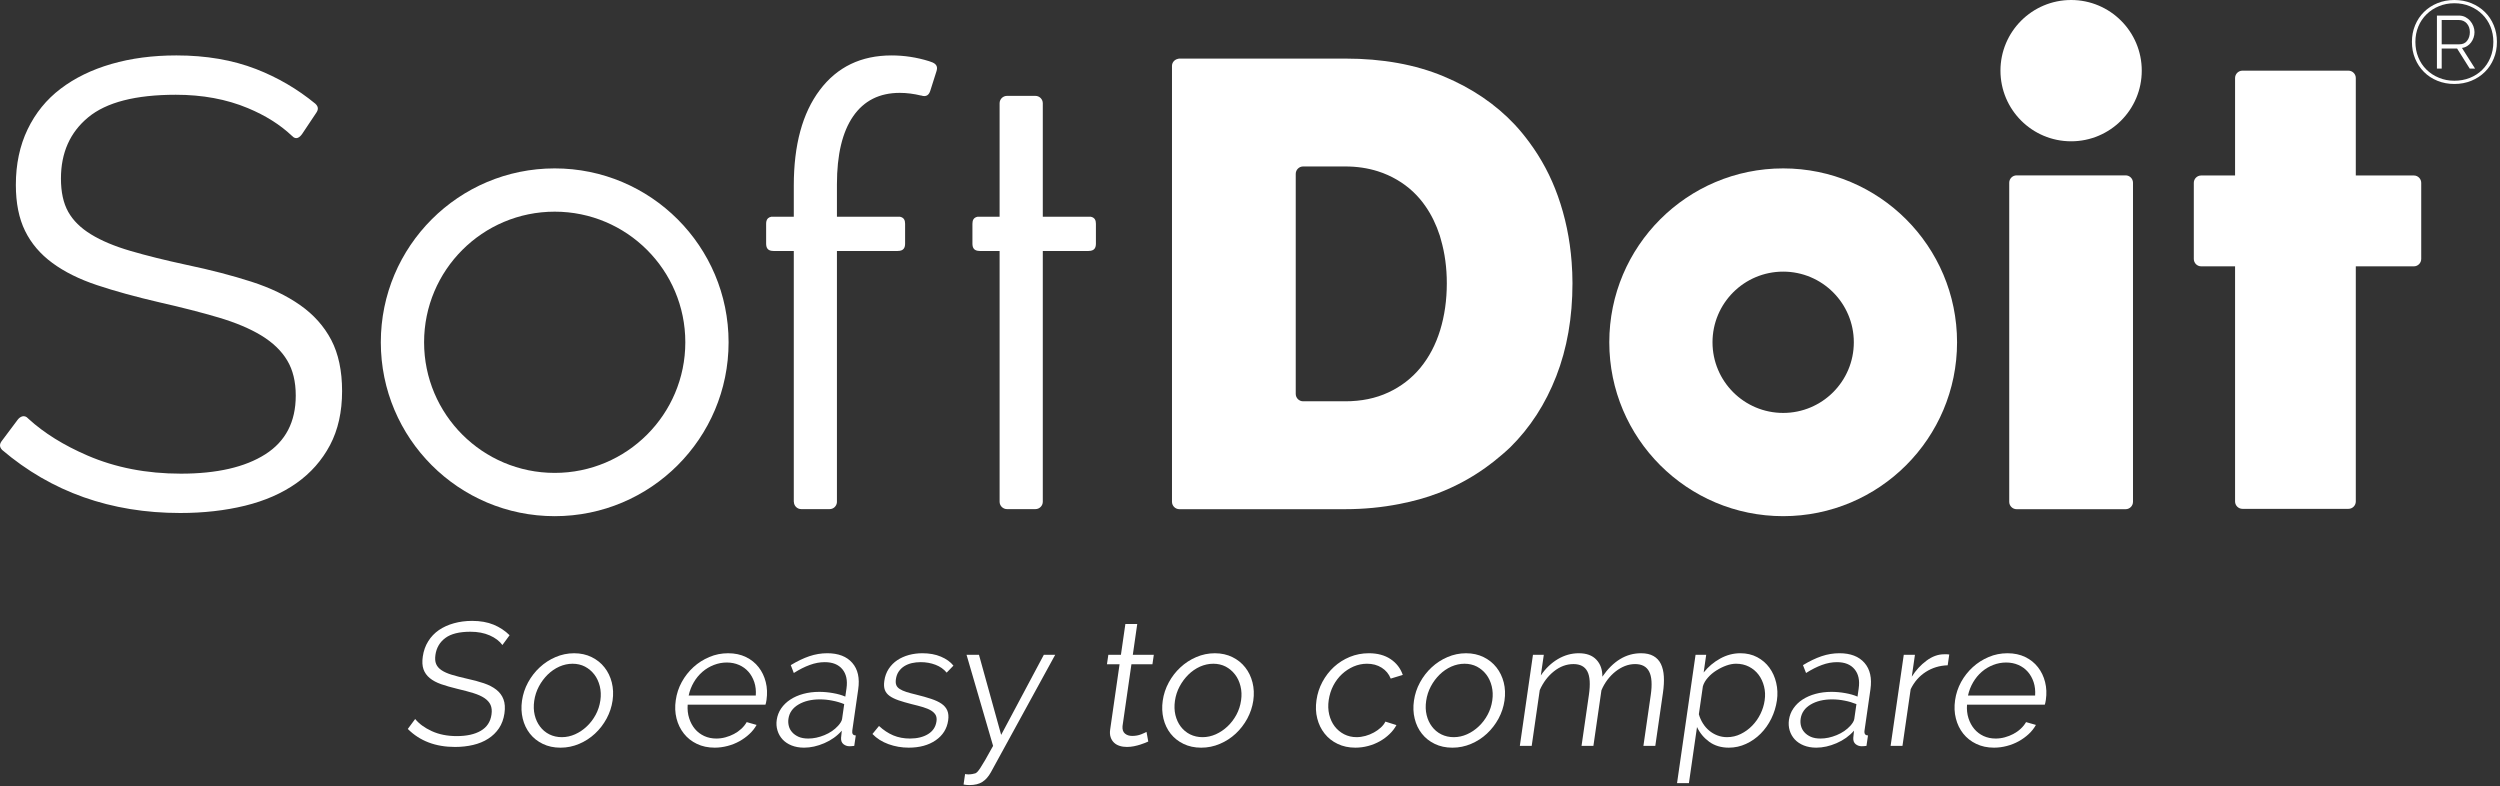
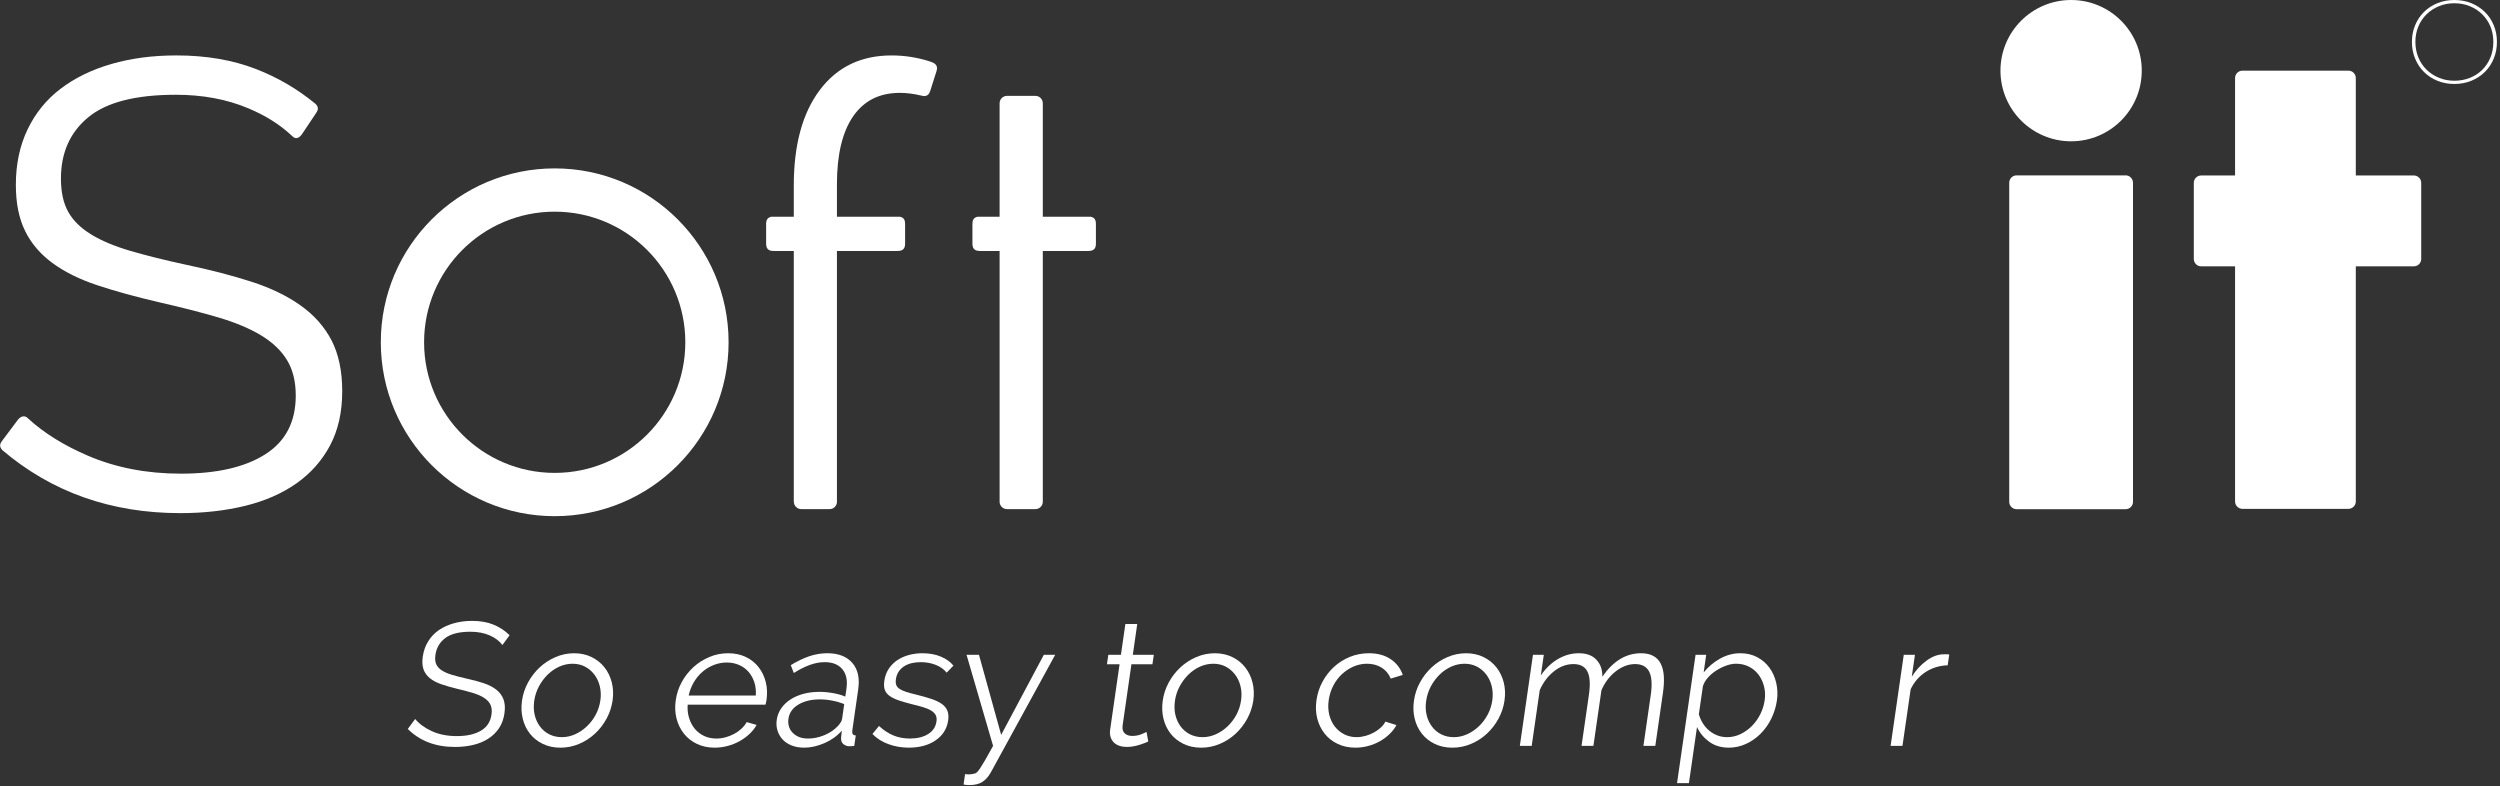
<svg xmlns="http://www.w3.org/2000/svg" width="100%" height="100%" viewBox="0 0 636 200" version="1.1" xml:space="preserve" style="fill-rule:evenodd;clip-rule:evenodd;stroke-linejoin:round;stroke-miterlimit:1.414;">
  <rect x="0" y="0" width="636" height="200" fill="#333333" stroke="none" />
  <g id="Layer-1">
    <path d="M113.307,162.294c1.428,-1.056 3.546,-1.581 6.368,-1.581c1.872,0 3.503,0.312 4.913,0.934c1.409,0.622 2.481,1.435 3.225,2.447l1.828,-2.494c-1.172,-1.156 -2.528,-2.047 -4.078,-2.687c-1.556,-0.638 -3.372,-0.96 -5.45,-0.96c-1.66,0 -3.206,0.207 -4.641,0.607c-1.437,0.4 -2.706,0.975 -3.809,1.725c-1.106,0.765 -2.013,1.709 -2.725,2.856c-0.713,1.137 -1.175,2.437 -1.381,3.887c-0.185,1.279 -0.125,2.35 0.175,3.225c0.303,0.872 0.84,1.622 1.593,2.247c0.753,0.625 1.722,1.141 2.91,1.56c1.184,0.409 2.578,0.812 4.178,1.197c1.525,0.359 2.859,0.712 4.012,1.068c1.147,0.357 2.088,0.775 2.822,1.269c0.725,0.491 1.244,1.063 1.547,1.728c0.303,0.672 0.388,1.497 0.241,2.475c-0.263,1.841 -1.172,3.21 -2.722,4.113c-1.556,0.906 -3.594,1.353 -6.113,1.353c-2.4,0 -4.522,-0.422 -6.356,-1.266c-1.837,-0.84 -3.244,-1.878 -4.225,-3.09l-1.875,2.537c3.053,3.053 7.059,4.578 12.019,4.578c1.628,0 3.159,-0.172 4.606,-0.512c1.438,-0.341 2.719,-0.863 3.828,-1.582c1.113,-0.706 2.022,-1.593 2.744,-2.659c0.716,-1.069 1.178,-2.334 1.391,-3.781c0.203,-1.425 0.121,-2.622 -0.247,-3.581c-0.36,-0.966 -0.969,-1.782 -1.825,-2.454c-0.847,-0.665 -1.913,-1.215 -3.182,-1.643c-1.271,-0.428 -2.728,-0.822 -4.368,-1.175c-1.463,-0.332 -2.725,-0.653 -3.794,-0.982c-1.066,-0.325 -1.931,-0.709 -2.594,-1.156c-0.659,-0.444 -1.115,-0.969 -1.369,-1.575c-0.259,-0.612 -0.315,-1.39 -0.178,-2.337c0.263,-1.807 1.107,-3.238 2.532,-4.291" style="fill:#fff;fill-rule:nonzero;" />
    <path d="M152.733,178.193c-0.191,1.3 -0.585,2.519 -1.194,3.647c-0.613,1.132 -1.356,2.11 -2.256,2.953c-0.888,0.847 -1.882,1.516 -2.975,2.007c-1.094,0.484 -2.216,0.734 -3.375,0.734c-1.154,0 -2.216,-0.241 -3.163,-0.709c-0.956,-0.475 -1.75,-1.138 -2.381,-1.985c-0.638,-0.847 -1.094,-1.818 -1.36,-2.937c-0.271,-1.113 -0.306,-2.319 -0.121,-3.625c0.19,-1.303 0.587,-2.525 1.193,-3.663c0.613,-1.147 1.36,-2.14 2.235,-3.003c0.884,-0.865 1.868,-1.537 2.962,-2.031c1.091,-0.481 2.219,-0.728 3.372,-0.728c1.159,0 2.209,0.247 3.144,0.728c0.931,0.494 1.728,1.166 2.381,2.009c0.644,0.838 1.106,1.838 1.394,2.978c0.278,1.141 0.328,2.35 0.144,3.625m1.053,-8.406c-0.86,-1.103 -1.953,-1.975 -3.266,-2.622c-1.316,-0.65 -2.803,-0.981 -4.466,-0.981c-1.656,0 -3.24,0.331 -4.743,0.981c-1.5,0.647 -2.838,1.519 -4.019,2.622c-1.184,1.094 -2.166,2.375 -2.959,3.822c-0.791,1.453 -1.297,2.997 -1.535,4.631c-0.231,1.597 -0.169,3.122 0.185,4.575c0.356,1.457 0.965,2.728 1.828,3.825c0.865,1.1 1.956,1.966 3.272,2.6c1.318,0.641 2.815,0.966 4.509,0.966c1.659,0 3.237,-0.325 4.744,-0.966c1.497,-0.634 2.837,-1.5 4.022,-2.6c1.184,-1.097 2.162,-2.368 2.956,-3.825c0.781,-1.453 1.29,-2.978 1.525,-4.575c0.234,-1.634 0.169,-3.178 -0.2,-4.631c-0.369,-1.447 -0.985,-2.728 -1.853,-3.822" style="fill:#fff;fill-rule:nonzero;" />
    <path d="M175.195,176.948c0.259,-1.215 0.703,-2.343 1.306,-3.381c0.606,-1.037 1.353,-1.928 2.212,-2.669c0.863,-0.743 1.829,-1.321 2.897,-1.734c1.066,-0.412 2.16,-0.622 3.294,-0.622c1.122,0 2.156,0.21 3.106,0.622c0.947,0.413 1.747,0.991 2.397,1.734c0.65,0.741 1.144,1.625 1.488,2.644c0.34,1.025 0.465,2.163 0.378,3.406l-17.078,0Zm17.803,-7.206c-0.847,-1.094 -1.931,-1.969 -3.25,-2.6c-1.316,-0.64 -2.825,-0.956 -4.506,-0.956c-1.697,0 -3.285,0.316 -4.788,0.956c-1.5,0.631 -2.856,1.494 -4.044,2.575c-1.19,1.085 -2.178,2.347 -2.968,3.781c-0.788,1.441 -1.294,2.975 -1.525,4.607c-0.247,1.656 -0.182,3.212 0.187,4.665c0.369,1.457 0.991,2.738 1.872,3.85c0.872,1.11 1.978,1.985 3.309,2.622c1.332,0.641 2.841,0.963 4.535,0.963c1.093,0 2.178,-0.147 3.259,-0.428c1.081,-0.279 2.091,-0.682 3.025,-1.2c0.928,-0.519 1.775,-1.125 2.525,-1.825c0.756,-0.694 1.372,-1.472 1.847,-2.332l-2.519,-0.715c-0.35,0.622 -0.819,1.197 -1.375,1.715c-0.569,0.519 -1.187,0.953 -1.862,1.307c-0.672,0.359 -1.397,0.64 -2.163,0.846c-0.775,0.213 -1.547,0.313 -2.319,0.313c-1.125,0 -2.153,-0.213 -3.081,-0.641c-0.934,-0.431 -1.725,-1.034 -2.369,-1.8c-0.643,-0.772 -1.137,-1.684 -1.468,-2.74c-0.341,-1.05 -0.466,-2.197 -0.375,-3.444l19.79,0c0.044,-0.091 0.088,-0.25 0.138,-0.488c0.05,-0.237 0.087,-0.481 0.128,-0.715c0.228,-1.597 0.169,-3.113 -0.194,-4.541c-0.356,-1.419 -0.953,-2.681 -1.809,-3.775" style="fill:#fff;fill-rule:nonzero;" />
    <path d="M214.227,182.906c-0.038,0.262 -0.156,0.556 -0.353,0.865c-0.191,0.313 -0.41,0.6 -0.663,0.869c-0.912,1.009 -2.068,1.803 -3.468,2.378c-1.407,0.578 -2.772,0.869 -4.107,0.869c-0.975,0 -1.806,-0.147 -2.475,-0.441c-0.662,-0.3 -1.215,-0.687 -1.628,-1.159c-0.425,-0.475 -0.715,-1.006 -0.859,-1.6c-0.153,-0.594 -0.188,-1.2 -0.094,-1.825c0.216,-1.544 1.072,-2.753 2.547,-3.628c1.472,-0.872 3.291,-1.31 5.459,-1.31c1.032,0 2.094,0.103 3.153,0.316c1.069,0.203 2.079,0.503 3.029,0.887l-0.541,3.779Zm-3.775,-16.722c-1.541,0 -3.056,0.25 -4.553,0.756c-1.494,0.509 -3.069,1.262 -4.725,2.269l0.772,2.003c1.403,-0.891 2.753,-1.575 4.056,-2.047c1.3,-0.481 2.569,-0.713 3.816,-0.713c1.99,0 3.478,0.597 4.481,1.8c0.99,1.197 1.344,2.825 1.05,4.872l-0.303,2.091c-0.891,-0.388 -1.932,-0.684 -3.116,-0.888c-1.187,-0.215 -2.362,-0.318 -3.519,-0.318c-1.45,0 -2.8,0.175 -4.05,0.512c-1.25,0.341 -2.356,0.828 -3.297,1.447c-0.956,0.622 -1.728,1.372 -2.331,2.247c-0.594,0.872 -0.975,1.847 -1.131,2.916c-0.138,0.946 -0.072,1.85 0.191,2.709c0.259,0.862 0.693,1.619 1.293,2.272c0.603,0.65 1.369,1.159 2.288,1.531c0.931,0.366 1.984,0.563 3.175,0.563c1.684,0 3.406,-0.385 5.162,-1.141c1.753,-0.756 3.238,-1.813 4.444,-3.181l-0.184,1.825c-0.041,0.715 0.162,1.247 0.603,1.606c0.434,0.347 0.95,0.531 1.54,0.531c0.15,0 0.325,-0.006 0.538,-0.025c0.212,-0.012 0.434,-0.037 0.672,-0.069l0.387,-2.665c-0.709,0 -1.003,-0.416 -0.884,-1.247l1.503,-10.447c0.422,-2.875 -0.084,-5.134 -1.512,-6.762c-1.422,-1.632 -3.547,-2.447 -6.366,-2.447" style="fill:#fff;fill-rule:nonzero;" />
    <path d="M228.64,170.833c0.378,-0.55 0.847,-1 1.419,-1.36c0.572,-0.353 1.213,-0.612 1.913,-0.778c0.709,-0.162 1.465,-0.243 2.265,-0.243c1.331,0 2.578,0.221 3.75,0.668c1.163,0.444 2.116,1.11 2.847,2l1.719,-1.781c-0.75,-0.947 -1.813,-1.709 -3.178,-2.284c-1.372,-0.585 -2.944,-0.869 -4.725,-0.869c-1.188,0 -2.328,0.15 -3.425,0.441c-1.091,0.3 -2.075,0.74 -2.941,1.312c-0.872,0.581 -1.597,1.313 -2.191,2.203c-0.578,0.888 -0.965,1.913 -1.121,3.072c-0.135,0.916 -0.097,1.681 0.128,2.294c0.225,0.603 0.622,1.112 1.203,1.528c0.575,0.419 1.331,0.784 2.259,1.116c0.931,0.321 2.047,0.646 3.338,0.975c1.109,0.262 2.09,0.525 2.931,0.775c0.834,0.256 1.522,0.543 2.05,0.868c0.528,0.328 0.912,0.707 1.15,1.135c0.231,0.437 0.306,0.972 0.209,1.622c-0.203,1.4 -0.912,2.471 -2.131,3.225c-1.219,0.756 -2.769,1.134 -4.631,1.134c-1.547,0 -2.953,-0.269 -4.228,-0.8c-1.275,-0.538 -2.478,-1.338 -3.632,-2.397l-1.668,2.038c1.081,1.128 2.44,1.993 4.075,2.587c1.631,0.591 3.353,0.891 5.156,0.891c2.762,0 5.047,-0.628 6.856,-1.872c1.81,-1.247 2.875,-2.935 3.178,-5.072c0.144,-0.978 0.066,-1.809 -0.218,-2.491c-0.288,-0.681 -0.772,-1.259 -1.46,-1.734c-0.687,-0.475 -1.572,-0.884 -2.64,-1.241c-1.082,-0.359 -2.332,-0.718 -3.766,-1.068c-1.003,-0.238 -1.853,-0.469 -2.547,-0.688c-0.694,-0.225 -1.262,-0.478 -1.697,-0.762c-0.434,-0.275 -0.725,-0.61 -0.875,-1c-0.153,-0.385 -0.181,-0.888 -0.09,-1.51c0.109,-0.737 0.343,-1.387 0.718,-1.934" style="fill:#fff;fill-rule:nonzero;" />
    <path d="M254.695,186.952l-5.644,-20.369l-3.163,0l6.754,23.169c-0.813,1.485 -1.469,2.663 -1.979,3.538c-0.512,0.875 -0.925,1.556 -1.25,2.05c-0.321,0.487 -0.578,0.828 -0.768,1.022c-0.197,0.19 -0.369,0.318 -0.522,0.375c-0.16,0.059 -0.413,0.121 -0.76,0.178c-0.353,0.059 -0.675,0.09 -0.968,0.09c-0.153,0 -0.297,-0.006 -0.444,-0.022c-0.147,-0.018 -0.297,-0.04 -0.434,-0.068l-0.385,2.665c0.428,0.091 0.928,0.141 1.494,0.141c1.362,0 2.462,-0.269 3.294,-0.806c0.831,-0.535 1.55,-1.35 2.156,-2.441l16.362,-29.891l-2.89,0l-10.853,20.369Z" style="fill:#fff;fill-rule:nonzero;" />
    <path d="M289.312,158.754l-3.019,0l-1.131,7.831l-3.203,0l-0.35,2.4l3.209,0l-2.39,16.594c-0.11,0.737 -0.075,1.387 0.115,1.956c0.182,0.562 0.472,1.022 0.866,1.397c0.384,0.372 0.869,0.644 1.431,0.822c0.569,0.184 1.178,0.268 1.838,0.268c0.615,0 1.219,-0.062 1.797,-0.178c0.584,-0.122 1.106,-0.253 1.568,-0.403c0.472,-0.147 0.885,-0.294 1.238,-0.437c0.372,-0.15 0.653,-0.269 0.837,-0.36l-0.446,-2.45c-0.194,0.122 -0.644,0.319 -1.332,0.607c-0.697,0.278 -1.468,0.418 -2.331,0.418c-0.737,0 -1.35,-0.2 -1.825,-0.6c-0.472,-0.4 -0.687,-1.028 -0.616,-1.887l2.266,-15.747l5.344,0l0.35,-2.4l-5.341,0l1.125,-7.831Z" style="fill:#fff;fill-rule:nonzero;" />
    <path d="M315.728,178.193c-0.184,1.3 -0.584,2.519 -1.19,3.647c-0.61,1.132 -1.363,2.11 -2.254,2.953c-0.893,0.847 -1.89,1.516 -2.981,2.007c-1.094,0.484 -2.215,0.734 -3.372,0.734c-1.153,0 -2.212,-0.241 -3.165,-0.709c-0.953,-0.475 -1.75,-1.138 -2.385,-1.985c-0.637,-0.847 -1.084,-1.818 -1.356,-2.937c-0.266,-1.113 -0.306,-2.319 -0.119,-3.625c0.188,-1.303 0.585,-2.525 1.194,-3.663c0.616,-1.147 1.359,-2.14 2.238,-3.003c0.878,-0.865 1.865,-1.537 2.953,-2.031c1.1,-0.481 2.225,-0.728 3.381,-0.728c1.159,0 2.206,0.247 3.144,0.728c0.928,0.494 1.722,1.166 2.372,2.009c0.653,0.838 1.115,1.838 1.396,2.978c0.285,1.141 0.329,2.35 0.144,3.625m1.056,-8.406c-0.862,-1.103 -1.946,-1.975 -3.262,-2.622c-1.325,-0.65 -2.806,-0.981 -4.466,-0.981c-1.662,0 -3.243,0.331 -4.747,0.981c-1.503,0.647 -2.84,1.519 -4.021,2.622c-1.185,1.094 -2.169,2.375 -2.954,3.822c-0.79,1.453 -1.303,2.997 -1.534,4.631c-0.231,1.597 -0.169,3.122 0.181,4.575c0.353,1.457 0.963,2.728 1.825,3.825c0.866,1.1 1.963,1.966 3.278,2.6c1.31,0.641 2.816,0.966 4.504,0.966c1.665,0 3.243,-0.325 4.74,-0.966c1.506,-0.634 2.847,-1.5 4.028,-2.6c1.178,-1.097 2.163,-2.368 2.953,-3.825c0.782,-1.453 1.291,-2.978 1.529,-4.575c0.231,-1.634 0.165,-3.178 -0.204,-4.631c-0.368,-1.447 -0.984,-2.728 -1.85,-3.822" style="fill:#fff;fill-rule:nonzero;" />
    <path d="M339.196,174.412c0.591,-1.128 1.325,-2.1 2.2,-2.915c0.875,-0.81 1.86,-1.456 2.947,-1.935c1.094,-0.468 2.228,-0.709 3.419,-0.709c1.425,0 2.672,0.331 3.728,1.003c1.059,0.66 1.834,1.588 2.309,2.778l3.069,-0.934c-0.584,-1.691 -1.619,-3.028 -3.109,-4.028c-1.485,-0.991 -3.325,-1.488 -5.522,-1.488c-1.722,0 -3.338,0.316 -4.847,0.932c-1.519,0.625 -2.862,1.481 -4.041,2.556c-1.175,1.087 -2.153,2.356 -2.931,3.806c-0.772,1.45 -1.278,2.994 -1.506,4.628c-0.241,1.656 -0.184,3.213 0.194,4.666c0.365,1.456 0.987,2.737 1.868,3.847c0.875,1.112 1.975,1.987 3.313,2.622c1.325,0.64 2.841,0.965 4.528,0.965c1.1,0 2.178,-0.147 3.241,-0.428c1.068,-0.281 2.059,-0.684 2.978,-1.203c0.919,-0.519 1.737,-1.122 2.459,-1.825c0.728,-0.691 1.313,-1.456 1.763,-2.288l-2.813,-0.884c-0.256,0.531 -0.644,1.038 -1.156,1.506c-0.516,0.475 -1.1,0.897 -1.781,1.269c-0.672,0.372 -1.391,0.659 -2.147,0.869c-0.756,0.206 -1.506,0.312 -2.247,0.312c-1.153,0 -2.206,-0.25 -3.159,-0.734c-0.954,-0.491 -1.754,-1.159 -2.407,-2.006c-0.647,-0.844 -1.109,-1.847 -1.393,-2.997c-0.275,-1.156 -0.319,-2.388 -0.129,-3.691c0.197,-1.34 0.588,-2.565 1.172,-3.694" style="fill:#fff;fill-rule:nonzero;" />
    <path d="M379.638,178.193c-0.184,1.3 -0.584,2.519 -1.194,3.647c-0.606,1.132 -1.353,2.11 -2.25,2.953c-0.893,0.847 -1.881,1.516 -2.978,2.007c-1.09,0.484 -2.215,0.734 -3.375,0.734c-1.156,0 -2.206,-0.241 -3.165,-0.709c-0.957,-0.475 -1.747,-1.138 -2.382,-1.985c-0.64,-0.847 -1.09,-1.818 -1.359,-2.937c-0.269,-1.113 -0.309,-2.319 -0.116,-3.625c0.191,-1.303 0.582,-2.525 1.191,-3.663c0.606,-1.147 1.359,-2.14 2.234,-3.003c0.885,-0.865 1.869,-1.537 2.963,-2.031c1.094,-0.481 2.219,-0.728 3.372,-0.728c1.159,0 2.206,0.247 3.147,0.728c0.931,0.494 1.728,1.166 2.378,2.009c0.644,0.838 1.106,1.838 1.39,2.978c0.279,1.141 0.332,2.35 0.144,3.625m1.06,-8.406c-0.866,-1.103 -1.957,-1.975 -3.266,-2.622c-1.319,-0.65 -2.809,-0.981 -4.469,-0.981c-1.656,0 -3.24,0.331 -4.74,0.981c-1.507,0.647 -2.841,1.519 -4.025,2.622c-1.182,1.094 -2.166,2.375 -2.954,3.822c-0.793,1.453 -1.3,2.997 -1.531,4.631c-0.237,1.597 -0.178,3.122 0.181,4.575c0.354,1.457 0.96,2.728 1.829,3.825c0.865,1.1 1.953,1.966 3.268,2.6c1.319,0.641 2.819,0.966 4.513,0.966c1.656,0 3.234,-0.325 4.737,-0.966c1.503,-0.634 2.847,-1.5 4.025,-2.6c1.178,-1.097 2.163,-2.368 2.957,-3.825c0.784,-1.453 1.29,-2.978 1.521,-4.575c0.238,-1.634 0.172,-3.178 -0.193,-4.631c-0.372,-1.447 -0.991,-2.728 -1.853,-3.822" style="fill:#fff;fill-rule:nonzero;" />
    <path d="M422.537,168.922c-0.428,-0.878 -1.05,-1.55 -1.888,-2.025c-0.834,-0.475 -1.887,-0.712 -3.165,-0.712c-3.825,0 -7.103,1.984 -9.841,5.959c0.016,-1.778 -0.484,-3.215 -1.519,-4.315c-1.025,-1.097 -2.518,-1.644 -4.478,-1.644c-1.865,0 -3.643,0.497 -5.325,1.487c-1.681,1 -3.134,2.382 -4.337,4.163l0.759,-5.25l-2.759,0l-3.338,23.169l3.019,0l2.047,-14.191c0.878,-1.978 2.091,-3.581 3.631,-4.797c1.538,-1.215 3.185,-1.825 4.935,-1.825c1.718,0 2.9,0.622 3.55,1.869c0.653,1.244 0.784,3.25 0.384,6.003l-1.869,12.941l3.019,0l2.041,-14.138c0.409,-0.981 0.928,-1.878 1.546,-2.697c0.625,-0.815 1.307,-1.518 2.063,-2.109c0.756,-0.594 1.55,-1.05 2.378,-1.378c0.834,-0.325 1.697,-0.491 2.581,-0.491c1.722,0 2.916,0.635 3.575,1.913c0.66,1.272 0.797,3.256 0.407,5.959l-1.869,12.941l3.025,0l1.956,-13.569c0.216,-1.506 0.291,-2.881 0.216,-4.109c-0.072,-1.232 -0.325,-2.282 -0.744,-3.154" style="fill:#fff;fill-rule:nonzero;" />
    <path d="M448.925,178.193c-0.165,1.185 -0.528,2.332 -1.072,3.444c-0.55,1.116 -1.243,2.106 -2.1,2.981c-0.85,0.875 -1.825,1.579 -2.909,2.107c-1.084,0.537 -2.244,0.809 -3.491,0.809c-0.856,0 -1.678,-0.15 -2.453,-0.447c-0.768,-0.294 -1.468,-0.703 -2.09,-1.225c-0.622,-0.515 -1.153,-1.131 -1.597,-1.84c-0.447,-0.713 -0.791,-1.485 -1.025,-2.319l1.025,-7.113c0.228,-0.772 0.656,-1.506 1.278,-2.2c0.612,-0.7 1.331,-1.306 2.156,-1.825c0.81,-0.518 1.66,-0.934 2.535,-1.25c0.868,-0.306 1.693,-0.462 2.465,-0.462c1.222,0 2.313,0.253 3.297,0.753c0.978,0.506 1.794,1.187 2.441,2.047c0.643,0.865 1.106,1.853 1.387,2.981c0.285,1.125 0.338,2.316 0.153,3.559m1.207,-8.337c-0.816,-1.116 -1.857,-2.009 -3.104,-2.672c-1.259,-0.666 -2.687,-1 -4.287,-1c-1.778,0 -3.497,0.453 -5.131,1.353c-1.641,0.91 -3.041,2.091 -4.2,3.541l0.643,-4.494l-2.706,0l-4.709,32.641l3.022,0l2.056,-14.269c0.706,1.506 1.744,2.759 3.106,3.753c1.369,0.991 3.031,1.497 4.988,1.497c1.543,0 3.006,-0.325 4.387,-0.966c1.385,-0.634 2.619,-1.5 3.716,-2.6c1.09,-1.097 1.99,-2.368 2.706,-3.825c0.713,-1.453 1.188,-2.993 1.428,-4.622c0.219,-1.543 0.16,-3.043 -0.184,-4.49c-0.338,-1.453 -0.919,-2.738 -1.731,-3.847" style="fill:#fff;fill-rule:nonzero;" />
-     <path d="M471.731,182.906c-0.041,0.262 -0.156,0.556 -0.347,0.865c-0.197,0.313 -0.412,0.6 -0.656,0.869c-0.922,1.009 -2.078,1.803 -3.481,2.378c-1.41,0.578 -2.769,0.869 -4.1,0.869c-0.988,0 -1.804,-0.147 -2.479,-0.441c-0.665,-0.3 -1.209,-0.687 -1.631,-1.159c-0.422,-0.475 -0.706,-1.006 -0.859,-1.6c-0.16,-0.594 -0.181,-1.2 -0.094,-1.825c0.222,-1.544 1.072,-2.753 2.544,-3.628c1.475,-0.872 3.3,-1.31 5.462,-1.31c1.035,0 2.091,0.103 3.16,0.316c1.072,0.203 2.072,0.503 3.025,0.887l-0.544,3.779Zm-3.772,-16.722c-1.541,0 -3.056,0.25 -4.553,0.756c-1.494,0.509 -3.072,1.262 -4.728,2.269l0.781,2.003c1.4,-0.891 2.753,-1.575 4.047,-2.047c1.3,-0.481 2.575,-0.713 3.819,-0.713c1.987,0 3.475,0.597 4.472,1.8c1,1.197 1.353,2.825 1.056,4.872l-0.297,2.091c-0.894,-0.388 -1.938,-0.684 -3.119,-0.888c-1.187,-0.215 -2.359,-0.318 -3.512,-0.318c-1.453,0 -2.81,0.175 -4.053,0.512c-1.25,0.341 -2.354,0.828 -3.307,1.447c-0.95,0.622 -1.718,1.372 -2.318,2.247c-0.604,0.872 -0.982,1.847 -1.138,2.916c-0.128,0.946 -0.072,1.85 0.188,2.709c0.259,0.862 0.696,1.619 1.296,2.272c0.604,0.65 1.369,1.159 2.294,1.531c0.925,0.366 1.975,0.563 3.163,0.563c1.697,0 3.412,-0.385 5.168,-1.141c1.76,-0.756 3.238,-1.813 4.444,-3.181l-0.184,1.825c-0.044,0.715 0.159,1.247 0.6,1.606c0.437,0.347 0.95,0.531 1.544,0.531c0.15,0 0.328,-0.006 0.534,-0.025c0.212,-0.012 0.434,-0.037 0.675,-0.069l0.391,-2.665c-0.713,0 -1.007,-0.416 -0.885,-1.247l1.503,-10.447c0.416,-2.875 -0.09,-5.134 -1.515,-6.762c-1.428,-1.632 -3.55,-2.447 -6.366,-2.447" style="fill:#fff;fill-rule:nonzero;" />
    <path d="M494.564,166.45c-1.512,0 -3.003,0.538 -4.462,1.622c-1.463,1.081 -2.709,2.438 -3.744,4.072l0.803,-5.559l-2.843,0l-3.347,23.168l3.018,0l2.085,-14.409c0.89,-1.866 2.175,-3.334 3.837,-4.403c1.666,-1.066 3.528,-1.628 5.585,-1.691l0.397,-2.75c-0.144,-0.037 -0.338,-0.05 -0.572,-0.05l-0.757,0Z" style="fill:#fff;fill-rule:nonzero;" />
-     <path d="M500.656,176.948c0.262,-1.215 0.703,-2.343 1.312,-3.381c0.606,-1.037 1.347,-1.928 2.206,-2.669c0.86,-0.743 1.829,-1.321 2.897,-1.734c1.066,-0.412 2.163,-0.622 3.294,-0.622c1.125,0 2.159,0.21 3.116,0.622c0.937,0.413 1.734,0.991 2.39,1.734c0.65,0.741 1.144,1.625 1.485,2.644c0.334,1.025 0.465,2.163 0.381,3.406l-17.081,0Zm17.803,-7.206c-0.85,-1.094 -1.935,-1.969 -3.244,-2.6c-1.319,-0.64 -2.822,-0.956 -4.516,-0.956c-1.687,0 -3.281,0.316 -4.778,0.956c-1.503,0.631 -2.856,1.494 -4.043,2.575c-1.191,1.085 -2.185,2.347 -2.975,3.781c-0.782,1.441 -1.297,2.975 -1.529,4.607c-0.237,1.656 -0.178,3.212 0.197,4.665c0.363,1.457 0.985,2.738 1.863,3.85c0.878,1.11 1.984,1.985 3.322,2.622c1.325,0.641 2.831,0.963 4.525,0.963c1.1,0 2.184,-0.147 3.256,-0.428c1.081,-0.279 2.094,-0.682 3.028,-1.2c0.934,-0.519 1.772,-1.125 2.528,-1.825c0.753,-0.694 1.369,-1.472 1.844,-2.332l-2.509,-0.715c-0.357,0.622 -0.822,1.197 -1.385,1.715c-0.562,0.519 -1.187,0.953 -1.859,1.307c-0.675,0.359 -1.4,0.64 -2.163,0.846c-0.772,0.213 -1.547,0.313 -2.318,0.313c-1.122,0 -2.157,-0.213 -3.085,-0.641c-0.934,-0.431 -1.715,-1.034 -2.362,-1.8c-0.647,-0.772 -1.138,-1.684 -1.478,-2.74c-0.335,-1.05 -0.46,-2.197 -0.369,-3.444l19.79,0c0.041,-0.091 0.088,-0.25 0.135,-0.488c0.05,-0.237 0.094,-0.481 0.131,-0.715c0.231,-1.597 0.169,-3.113 -0.194,-4.541c-0.356,-1.419 -0.959,-2.681 -1.812,-3.775" style="fill:#fff;fill-rule:nonzero;" />
-     <path d="M453.64,105.049c-9.931,0 -17.978,-8.047 -17.978,-17.972c0,-9.928 8.047,-17.975 17.978,-17.975c9.925,0 17.972,8.047 17.972,17.975c0,9.925 -8.047,17.972 -17.972,17.972m44.235,-17.972c0,-24.431 -19.81,-44.237 -44.235,-44.237c-24.431,0 -44.237,19.806 -44.237,44.237c0,24.428 19.806,44.235 44.237,44.235c24.425,0 44.235,-19.807 44.235,-44.235" style="fill:#fff;fill-rule:nonzero;" />
    <path d="M141.116,53.848c18.353,0 33.228,14.875 33.228,33.228c0,18.35 -14.875,33.228 -33.228,33.228c-18.35,0 -33.228,-14.878 -33.228,-33.228c0,-18.353 14.878,-33.228 33.228,-33.228m0,77.466c24.431,0 44.237,-19.807 44.237,-44.238c0,-24.431 -19.806,-44.237 -44.237,-44.237c-24.431,0 -44.238,19.806 -44.238,44.237c0,24.431 19.807,44.238 44.238,44.238" style="fill:#fff;fill-rule:nonzero;" />
    <path d="M526.895,0c-9.928,0 -17.978,8.047 -17.978,17.972c0,9.928 8.05,17.975 17.978,17.975c9.925,0 17.968,-8.047 17.968,-17.975c0,-9.925 -8.043,-17.972 -17.968,-17.972" style="fill:#fff;fill-rule:nonzero;" />
    <path d="M540.762,44.613l-27.738,0c-1.031,0 -1.878,0.844 -1.878,1.875l0,81.175c0,1.032 0.847,1.875 1.878,1.875l27.738,0c1.025,0 1.872,-0.843 1.872,-1.875l0,-81.175c0,-1.031 -0.847,-1.875 -1.872,-1.875" style="fill:#fff;fill-rule:nonzero;" />
    <path d="M614.087,44.642l-14.772,0l0,-24.793c0,-1.032 -0.847,-1.875 -1.882,-1.875l-26.95,0c-1.031,0 -1.881,0.843 -1.881,1.875l0,24.793l-8.619,0c-1.04,0 -1.878,0.844 -1.878,1.872l0,19.36c0,1.037 0.838,1.881 1.878,1.881l8.619,0l0,59.822c0,1.028 0.85,1.872 1.881,1.872l26.963,0c1.034,0 1.869,-0.853 1.869,-1.872l0,-0.335l0,-29.493l0,-3.753l0,-11.975l0,-3.754l0,-10.512l14.772,0c1.028,0 1.871,-0.844 1.871,-1.881l0,-19.36c0,-1.028 -0.843,-1.872 -1.871,-1.872" style="fill:#fff;fill-rule:nonzero;" />
    <path d="M277.472,55.133l-12.185,0l0,-28.872c0,-1.028 -0.844,-1.869 -1.872,-1.869l-7.24,0c-1.025,0 -1.875,0.841 -1.875,1.869l0,28.872l-5.591,0c-1.053,0.213 -1.322,0.916 -1.322,1.806l0,5.032c0,1.028 0.353,1.881 1.866,1.871l0,0.01l5.047,0l0,63.794c0,1.031 0.85,1.871 1.875,1.871l7.24,0c1.028,0 1.872,-0.84 1.872,-1.871l0,-16.354l0,-15.381l0,-32.059l11.641,0l0,-0.01c1.519,0.01 1.872,-0.843 1.872,-1.871l0,-5.032c0,-0.89 -0.275,-1.593 -1.328,-1.806" style="fill:#fff;fill-rule:nonzero;" />
    <path d="M201.94,63.858l0,63.787l0.022,0c0,1.032 0.838,1.872 1.866,1.872l7.24,0c0.988,0 1.782,-0.781 1.847,-1.75l0,-63.909l15.472,0l0,-0.016c1.516,0.01 1.869,-0.844 1.869,-1.872l0,-5.031c0,-0.891 -0.269,-1.594 -1.325,-1.806l-16.016,0l0,-8.253c0,-7.538 1.375,-13.297 4.116,-17.278c2.75,-3.979 6.7,-5.975 11.869,-5.975c1.781,0 3.581,0.237 5.4,0.678l0.006,-0.016c1.428,0.478 2.037,-0.219 2.356,-1.197l1.566,-4.937c0.3,-0.916 0.215,-1.719 -0.96,-2.257c-0.309,-0.118 -0.612,-0.24 -0.94,-0.343c-3.125,-0.969 -6.297,-1.453 -9.522,-1.453c-7.75,0 -13.838,2.934 -18.25,8.8c-4.416,5.865 -6.616,13.962 -6.616,24.3l0,7.931l-5.709,0c-0.772,0.156 -1.122,0.572 -1.256,1.128c-0.05,0.212 -0.072,0.434 -0.072,0.678l0,5.031c0,0.244 0.022,0.475 0.072,0.688c0.162,0.694 0.637,1.194 1.8,1.184l0,0.016l5.165,0Z" style="fill:#fff;fill-rule:nonzero;" />
-     <path d="M76.368,77.627c-3.444,-2.415 -7.587,-4.409 -12.431,-5.968c-4.844,-1.56 -10.331,-2.988 -16.472,-4.278c-5.487,-1.185 -10.244,-2.369 -14.287,-3.554c-4.035,-1.181 -7.375,-2.584 -10,-4.196c-2.647,-1.613 -4.585,-3.525 -5.819,-5.735c-1.238,-2.203 -1.853,-5.034 -1.853,-8.475c0,-6.562 2.312,-11.759 6.94,-15.581c4.625,-3.822 12.053,-5.734 22.278,-5.734c6.782,0 12.891,1.128 18.325,3.396c4.494,1.869 8.219,4.222 11.21,7.047l0.006,-0.006c1.05,1.194 2.016,0.372 2.603,-0.469l3.553,-5.322c0.541,-0.765 0.7,-1.537 -0.193,-2.365c-4.547,-3.738 -9.572,-6.678 -15.082,-8.819c-5.968,-2.312 -12.725,-3.469 -20.256,-3.469c-6.031,0 -11.55,0.725 -16.553,2.178c-5.003,1.45 -9.309,3.557 -12.916,6.297c-3.612,2.744 -6.406,6.194 -8.397,10.332c-1.99,4.146 -2.99,8.859 -2.99,14.128c0,4.628 0.784,8.534 2.347,11.709c1.559,3.175 3.872,5.894 6.94,8.15c3.063,2.259 6.86,4.147 11.388,5.653c4.515,1.503 9.79,2.96 15.819,4.36c5.703,1.293 10.731,2.584 15.09,3.871c4.363,1.297 7.994,2.829 10.903,4.6c2.907,1.779 5.088,3.879 6.535,6.3c1.459,2.422 2.184,5.41 2.184,8.96c0,6.678 -2.584,11.65 -7.75,14.934c-5.162,3.285 -12.328,4.928 -21.472,4.928c-8.715,0 -16.637,-1.54 -23.734,-4.603c-6.06,-2.612 -11.063,-5.725 -15.006,-9.322c-0.007,-0.012 -0.022,-0.018 -0.035,-0.034c-0.031,-0.034 -0.065,-0.063 -0.097,-0.094c-0.953,-1.044 -2.022,-0.465 -2.628,0.306l-4.012,5.36c-0.578,0.731 -0.778,1.484 0.037,2.35c12.56,10.69 27.656,16.044 45.313,16.044c5.922,0 11.409,-0.622 16.472,-1.854c5.053,-1.24 9.415,-3.15 13.075,-5.731c3.656,-2.584 6.506,-5.812 8.556,-9.687c2.044,-3.875 3.069,-8.453 3.069,-13.728c0,-5.163 -0.919,-9.494 -2.741,-12.994c-1.834,-3.497 -4.472,-6.46 -7.919,-8.885" style="fill:#fff;fill-rule:nonzero;" />
+     <path d="M76.368,77.627c-3.444,-2.415 -7.587,-4.409 -12.431,-5.968c-4.844,-1.56 -10.331,-2.988 -16.472,-4.278c-5.487,-1.185 -10.244,-2.369 -14.287,-3.554c-4.035,-1.181 -7.375,-2.584 -10,-4.196c-2.647,-1.613 -4.585,-3.525 -5.819,-5.735c-1.238,-2.203 -1.853,-5.034 -1.853,-8.475c0,-6.562 2.312,-11.759 6.94,-15.581c4.625,-3.822 12.053,-5.734 22.278,-5.734c6.782,0 12.891,1.128 18.325,3.396c4.494,1.869 8.219,4.222 11.21,7.047l0.006,-0.006c1.05,1.194 2.016,0.372 2.603,-0.469l3.553,-5.322c0.541,-0.765 0.7,-1.537 -0.193,-2.365c-4.547,-3.738 -9.572,-6.678 -15.082,-8.819c-5.968,-2.312 -12.725,-3.469 -20.256,-3.469c-6.031,0 -11.55,0.725 -16.553,2.178c-5.003,1.45 -9.309,3.557 -12.916,6.297c-3.612,2.744 -6.406,6.194 -8.397,10.332c-1.99,4.146 -2.99,8.859 -2.99,14.128c0,4.628 0.784,8.534 2.347,11.709c1.559,3.175 3.872,5.894 6.94,8.15c3.063,2.259 6.86,4.147 11.388,5.653c4.515,1.503 9.79,2.96 15.819,4.36c5.703,1.293 10.731,2.584 15.09,3.871c4.363,1.297 7.994,2.829 10.903,4.6c2.907,1.779 5.088,3.879 6.535,6.3c1.459,2.422 2.184,5.41 2.184,8.96c0,6.678 -2.584,11.65 -7.75,14.934c-5.162,3.285 -12.328,4.928 -21.472,4.928c-8.715,0 -16.637,-1.54 -23.734,-4.603c-6.06,-2.612 -11.063,-5.725 -15.006,-9.322c-0.031,-0.034 -0.065,-0.063 -0.097,-0.094c-0.953,-1.044 -2.022,-0.465 -2.628,0.306l-4.012,5.36c-0.578,0.731 -0.778,1.484 0.037,2.35c12.56,10.69 27.656,16.044 45.313,16.044c5.922,0 11.409,-0.622 16.472,-1.854c5.053,-1.24 9.415,-3.15 13.075,-5.731c3.656,-2.584 6.506,-5.812 8.556,-9.687c2.044,-3.875 3.069,-8.453 3.069,-13.728c0,-5.163 -0.919,-9.494 -2.741,-12.994c-1.834,-3.497 -4.472,-6.46 -7.919,-8.885" style="fill:#fff;fill-rule:nonzero;" />
    <path d="M633.535,14.694c-0.509,1.213 -1.209,2.253 -2.1,3.122c-0.884,0.862 -1.934,1.534 -3.137,2.012c-1.203,0.472 -2.506,0.71 -3.903,0.71c-1.422,0 -2.741,-0.25 -3.944,-0.763c-1.222,-0.5 -2.263,-1.184 -3.153,-2.065c-0.891,-0.875 -1.588,-1.919 -2.075,-3.125c-0.497,-1.2 -0.744,-2.507 -0.744,-3.935c0,-1.393 0.247,-2.693 0.744,-3.89c0.487,-1.191 1.184,-2.222 2.075,-3.103c0.89,-0.879 1.931,-1.572 3.153,-2.072c1.203,-0.507 2.522,-0.757 3.944,-0.757c1.418,0 2.74,0.25 3.95,0.757c1.218,0.5 2.265,1.193 3.15,2.072c0.89,0.881 1.584,1.912 2.075,3.103c0.487,1.197 0.74,2.497 0.74,3.89c0,1.485 -0.265,2.832 -0.775,4.044m0.872,-8.272c-0.54,-1.303 -1.287,-2.425 -2.259,-3.372c-0.969,-0.95 -2.113,-1.697 -3.435,-2.237c-1.325,-0.541 -2.768,-0.813 -4.318,-0.813c-1.56,0 -2.994,0.272 -4.322,0.813c-1.322,0.54 -2.463,1.287 -3.416,2.237c-0.965,0.947 -1.709,2.069 -2.25,3.372c-0.544,1.303 -0.815,2.713 -0.815,4.228c0,1.544 0.271,2.963 0.815,4.26c0.541,1.309 1.285,2.437 2.25,3.393c0.953,0.957 2.094,1.71 3.416,2.247c1.328,0.544 2.762,0.813 4.322,0.813c1.55,0 2.993,-0.269 4.318,-0.813c1.322,-0.537 2.466,-1.29 3.435,-2.247c0.972,-0.956 1.719,-2.084 2.259,-3.393c0.547,-1.297 0.813,-2.716 0.813,-4.26c0,-1.515 -0.266,-2.925 -0.813,-4.228" style="fill:#fff;fill-rule:nonzero;" />
-     <path d="M621.167,11.273l0,-6.184l4.353,0c0.825,0 1.503,0.29 2.028,0.868c0.522,0.588 0.781,1.322 0.781,2.207c0,0.853 -0.222,1.581 -0.684,2.193c-0.447,0.616 -1.116,0.916 -2.003,0.916l-4.475,0Zm6.456,0.459c0.394,-0.243 0.731,-0.55 1.006,-0.918c0.272,-0.363 0.491,-0.769 0.647,-1.225c0.159,-0.457 0.237,-0.925 0.237,-1.425c0,-0.507 -0.1,-1.019 -0.293,-1.516c-0.197,-0.509 -0.469,-0.956 -0.822,-1.353c-0.341,-0.394 -0.756,-0.713 -1.235,-0.963c-0.481,-0.24 -1.015,-0.368 -1.584,-0.368l-5.625,0l0,13.493l1.213,0l0,-5.115l3.915,0l3.216,5.115l1.362,0l-3.34,-5.265c0.472,-0.056 0.909,-0.213 1.303,-0.46" style="fill:#fff;fill-rule:nonzero;" />
-     <path d="M366.372,84.006c-1.128,3.662 -2.8,6.84 -5.006,9.534c-2.209,2.684 -4.925,4.787 -8.153,6.287c-3.228,1.513 -6.897,2.263 -10.981,2.263l-4.247,0l-0.853,0l-5.616,0c-1.031,0 -1.881,-0.841 -1.881,-1.875l0,-16.778l0,-39.21c0,-1.034 0.85,-1.878 1.881,-1.878l10.716,0c2.968,0 5.718,0.41 8.265,1.216c0.878,0.275 1.735,0.597 2.556,0.969c3.229,1.453 5.947,3.468 8.15,6.056c0.522,0.609 1.01,1.253 1.469,1.925c1.503,2.166 2.706,4.641 3.616,7.437c0.115,0.354 0.2,0.729 0.303,1.088c0.972,3.372 1.478,7.037 1.478,11.022c0,4.309 -0.575,8.287 -1.697,11.944m33.666,-11.944c0,-1.825 -0.078,-3.616 -0.213,-5.394c-0.443,-5.869 -1.606,-11.478 -3.509,-16.809c-1.778,-4.997 -4.206,-9.525 -7.216,-13.603c-1.168,-1.585 -2.403,-3.116 -3.759,-4.563c-4.841,-5.162 -10.875,-9.253 -18.084,-12.269c-7.213,-3.009 -15.55,-4.518 -25.025,-4.518l-22.972,0l-7.75,0l-8.213,0l-1.197,0l-2.072,0c-0.153,0 -0.287,0.05 -0.434,0.084c-0.819,0.203 -1.441,0.909 -1.441,1.787l0,110.885c0,1.031 0.847,1.875 1.875,1.875l42.204,0c4.84,0 9.406,-0.466 13.753,-1.313c3.478,-0.678 6.822,-1.581 9.978,-2.803c4.406,-1.703 8.387,-3.881 11.987,-6.462c1.372,-0.982 2.697,-2.013 3.957,-3.113c0.737,-0.64 1.487,-1.262 2.19,-1.947c0.038,-0.037 0.072,-0.068 0.11,-0.103c5.065,-5.006 8.965,-11.031 11.706,-18.084c2.747,-7.047 4.125,-14.935 4.125,-23.65" style="fill:#fff;fill-rule:nonzero;" />
  </g>
</svg>